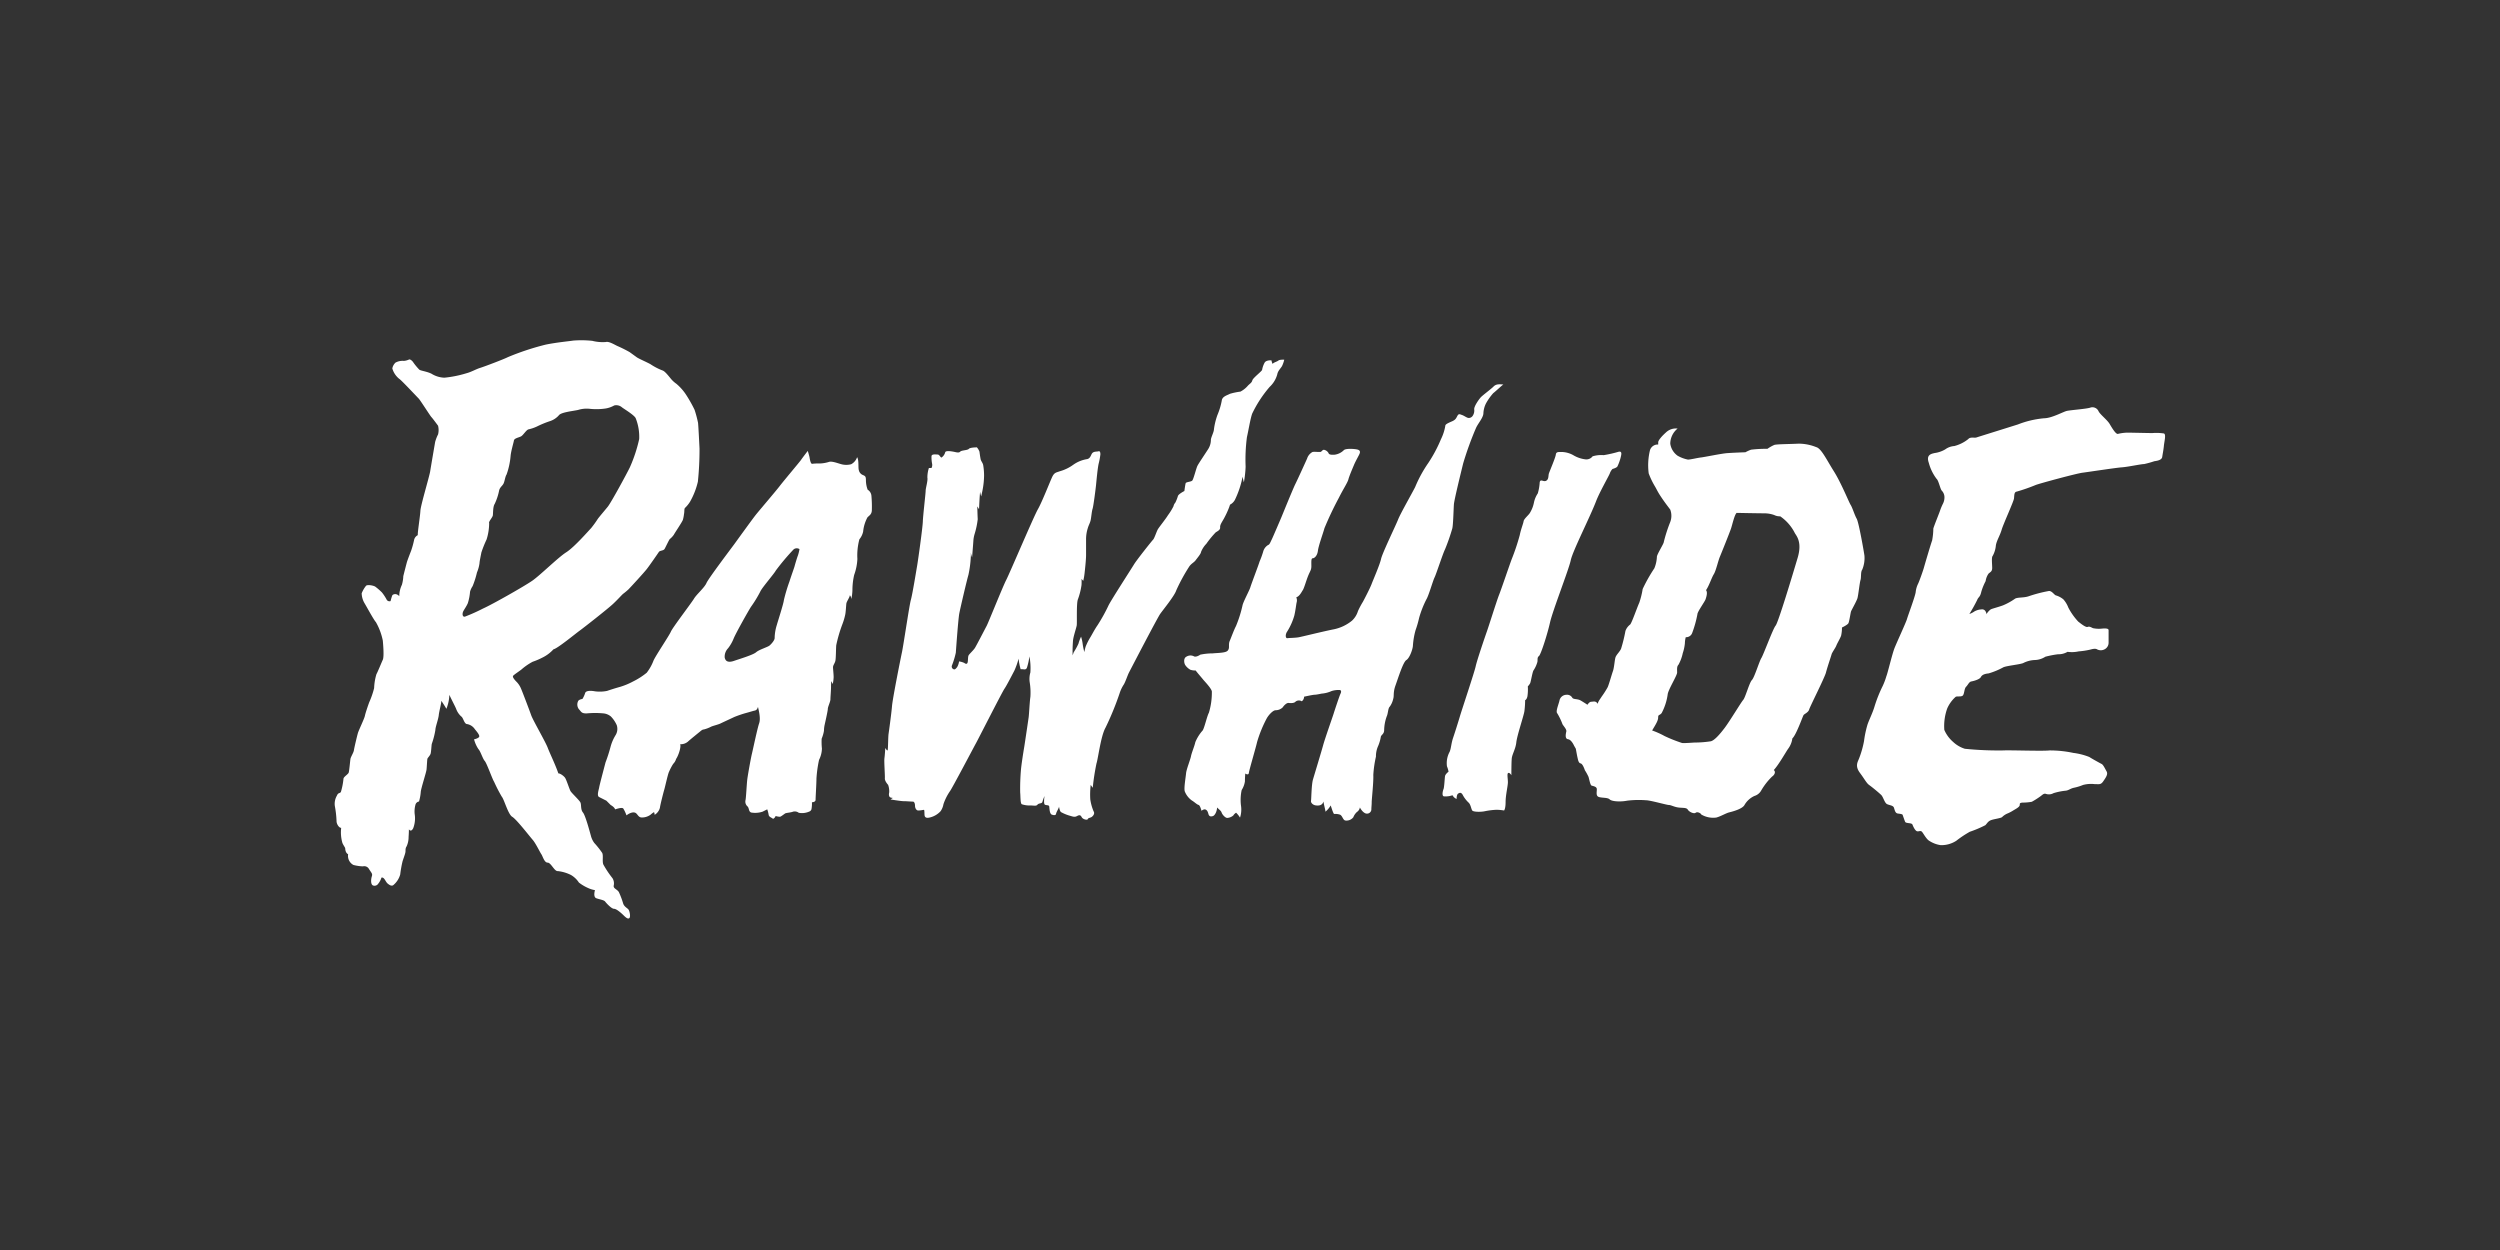
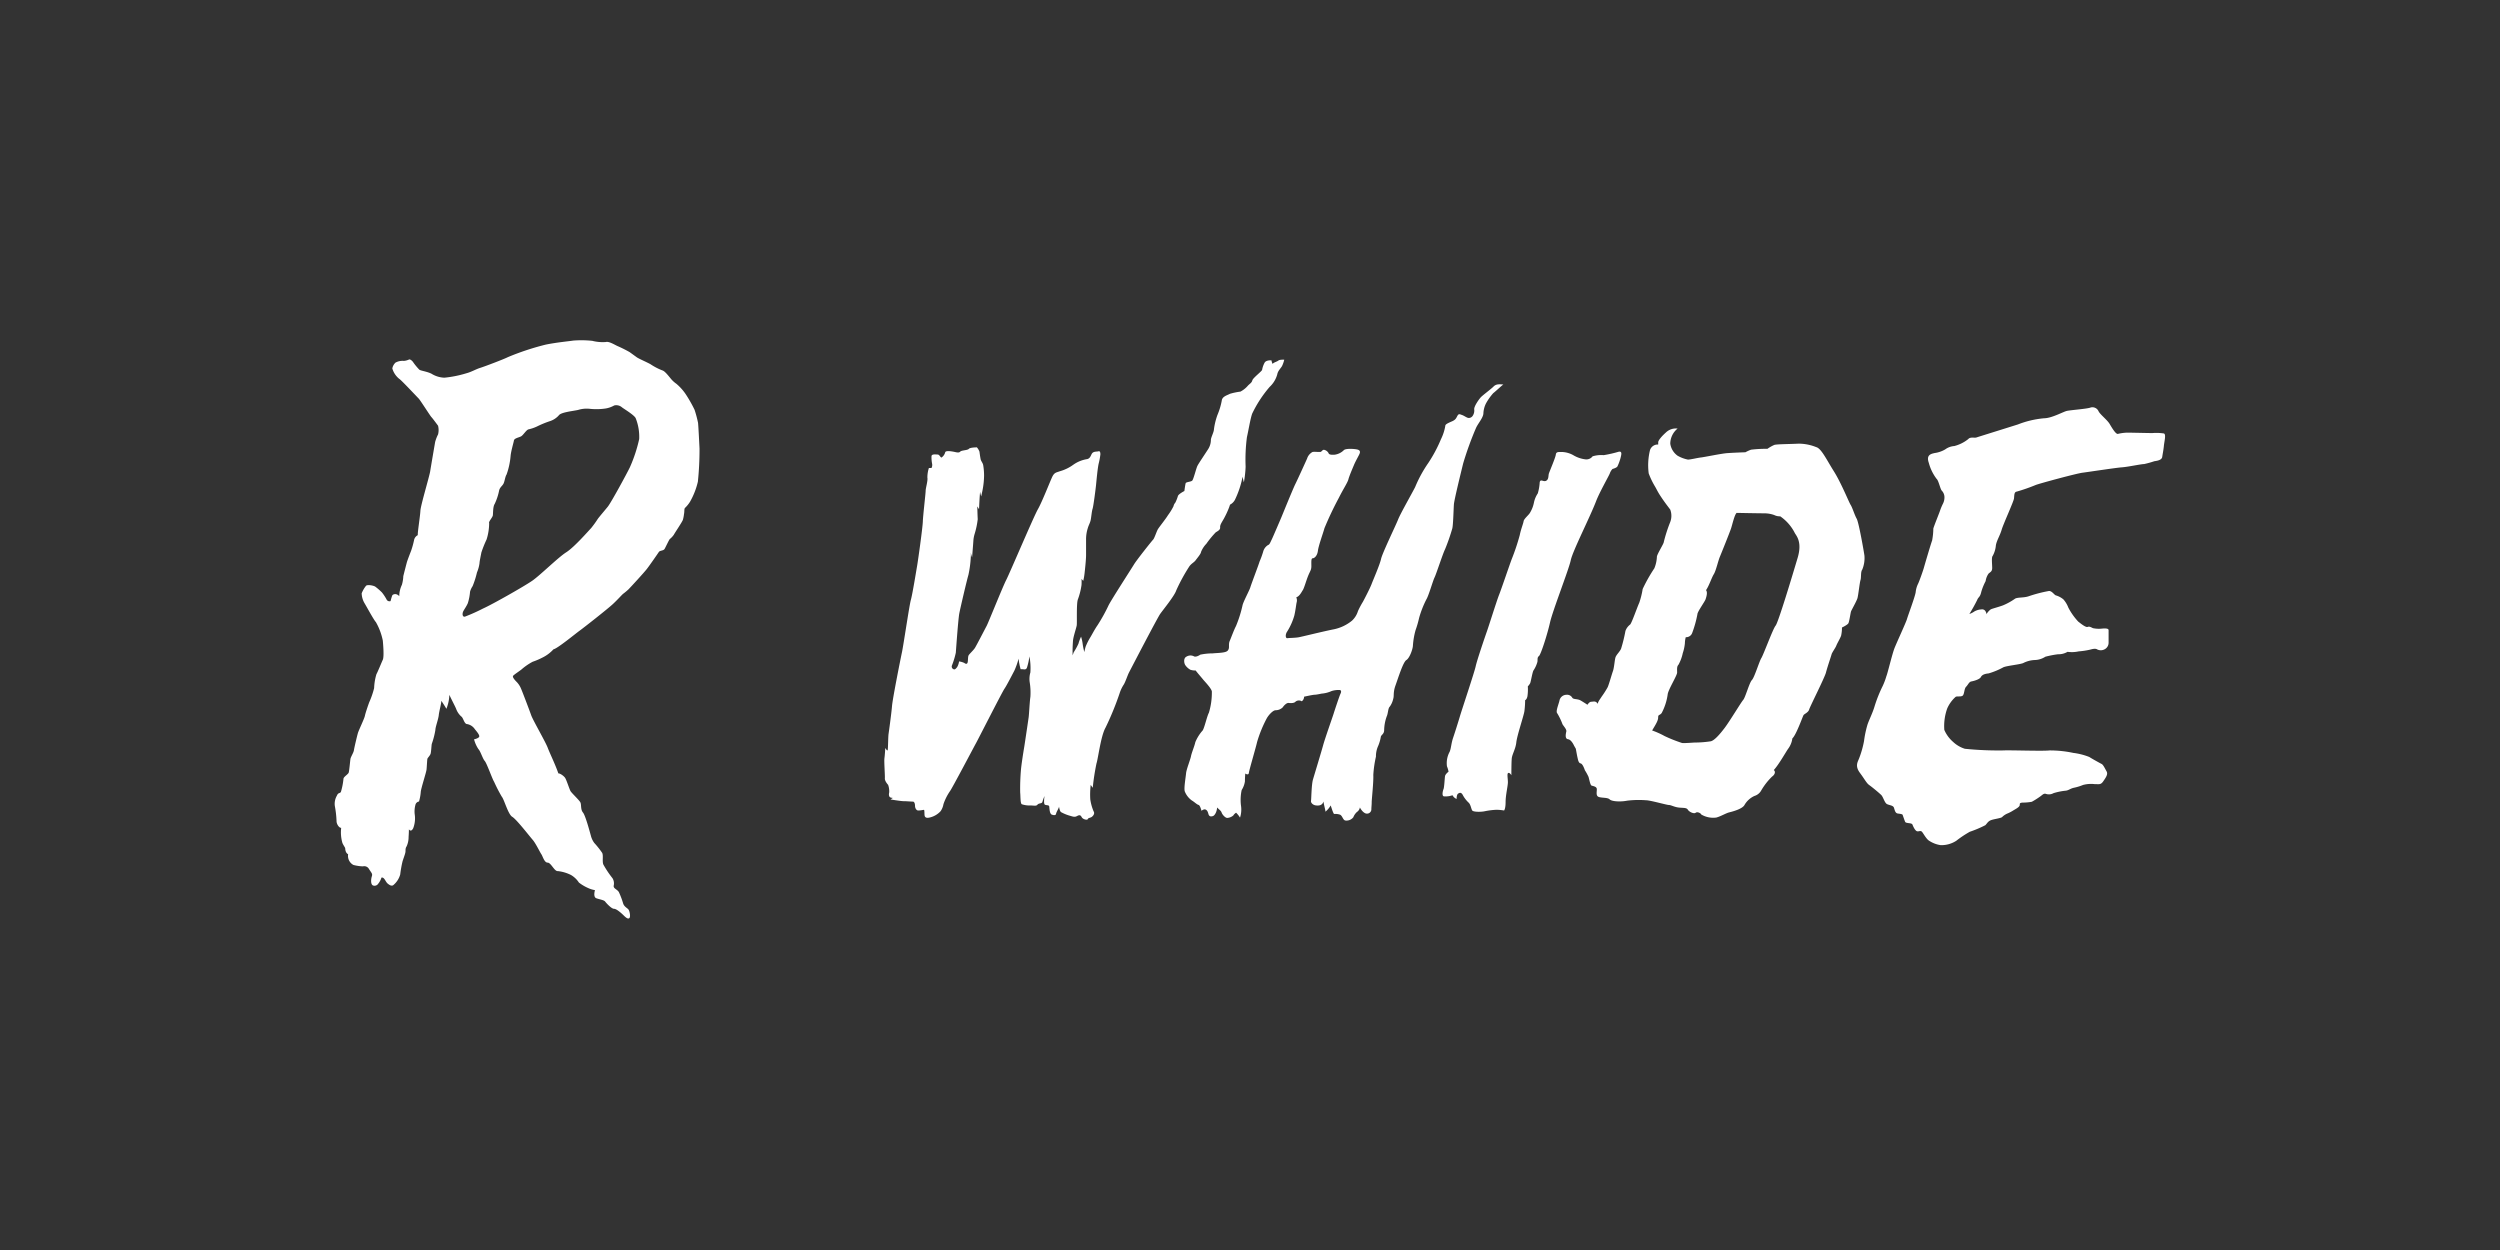
<svg xmlns="http://www.w3.org/2000/svg" id="RAWHIDE_-_White" data-name="RAWHIDE - White" viewBox="0 0 576 288">
  <rect x="0" y="0" width="576" height="288" fill="#333333" stroke="none" />
  <defs>
    <style>.cls-1{fill:#fff;}</style>
  </defs>
  <path class="cls-1" d="M236,172c-.34,2-.67,4.27-.76,5.22a51.54,51.54,0,0,0-.19,5.42c.09.66,0,2.47.38,2.66a5.54,5.54,0,0,0,2,.28c.76,0,1.33.19,1.61-.19s1.05-.19,1.14-.66a9,9,0,0,1,.48-1.33s-.29,1.8.09,2,.95,0,1,.47.09,1.62.57,1.81.95.19,1-.19.67-1.33.67-1.62.09.95.47,1.24a9.67,9.67,0,0,0,2.09.85c.38.1,1,.38,1.52.1s.85-.38,1.14.19,1.33.76,1.42.47.57-.28.86-.47.85-.76.47-1.33a11.18,11.18,0,0,1-.76-2.75,18.92,18.92,0,0,1,.1-3.33l.47.67a51.67,51.67,0,0,1,.86-5.61c.38-1.13,1-6.36,2.09-8.26a67.33,67.33,0,0,0,3.23-7.88,8.33,8.33,0,0,1,1-2.09c.38-.66.85-2.09,1.14-2.66s6.55-12.62,7.22-13.57,3.32-4.18,3.7-5.42a41.61,41.61,0,0,1,2.94-5.41c.48-.76,1.14-1,1.52-1.52s1.24-1.52,1.24-1.9a5.81,5.81,0,0,1,1.23-1.9,22.21,22.21,0,0,1,2.18-2.65c.48-.29,1.05-.57,1-1.14s.38-1.14.86-2a20.79,20.79,0,0,0,1.23-2.66l.19-.57a2.62,2.62,0,0,0,1.14-1.14,21.36,21.36,0,0,0,1.75-5.3c.2,1,.3,1.3.3,1.3a24.92,24.92,0,0,0,.4-3.6,40,40,0,0,1,.3-6.8c.4-1.75.75-4.05,1.2-5.4a27.62,27.62,0,0,1,4.05-6.2,6.11,6.11,0,0,0,1.75-2.91c.15-.8.8-1.35,1.1-1.9a6.85,6.85,0,0,0,.5-1.45s-1.05-.05-1.35.2-1.1.45-1.25.7-.35-.75-.35-.75-1.15-.1-1.55.5a5.36,5.36,0,0,0-.6,1.7c-.1.35-2.1,1.85-2.25,2.41s-.5.7-1,1.2a5.69,5.69,0,0,1-1.75,1.4,14.68,14.68,0,0,0-2.4.5c-.65.35-1.8.6-1.9,1.6a15.92,15.92,0,0,1-1,3.3,15.72,15.72,0,0,0-.8,3.3c0,.6-.7,1.9-.7,2.4a4,4,0,0,1-.6,2.1c-.5.8-2.2,3.3-2.5,3.9s-.9,3.1-1.2,3.4-1.41.3-1.51.6-.3,1.8-.3,1.8-1.4.7-1.5,1.2a8.88,8.88,0,0,1-.6,1.5,1.68,1.68,0,0,0-.4.8,13.47,13.47,0,0,1-1.3,2.1c-.4.7-2,2.7-2.3,3.2s-.8,2.1-1.1,2.4-3.8,4.7-4.4,5.7-5.4,8.41-5.9,9.51a39.58,39.58,0,0,1-2.5,4.5c-.7,1-1.35,2.3-1.7,2.85a13.68,13.68,0,0,0-1.05,2.1,12.47,12.47,0,0,0-.3,1.25,16.09,16.09,0,0,1-.4-2,9.25,9.25,0,0,0-.35-1.55,9.23,9.23,0,0,0-.6,1.6,15.21,15.21,0,0,1-1.1,2c-.1.3-.25.7-.25.7a32.58,32.58,0,0,1,.1-3.5c.15-1.1.75-2.8.85-3.4s-.1-4.9.25-5.95a15.69,15.69,0,0,0,.85-3.35,10.16,10.16,0,0,0,0-1.41l.4.45a14.52,14.52,0,0,0,.3-1.7c.1-.9.35-3.15.35-4.25s0-2.5,0-3.75a8.51,8.51,0,0,1,.4-2.45c.2-.7.5-1.15.65-1.8s.25-2.05.45-2.65.7-4.5.8-5.5.35-3.8.6-4.9a16,16,0,0,0,.4-2.15c0-.55-.15-.8-.45-.7s-.95,0-1.35.35-.4,1.25-1.25,1.45a7.48,7.48,0,0,0-3.2,1.3,9.76,9.76,0,0,1-3.1,1.5c-.8.3-1.25.25-1.75,1.3s-2.35,5.8-3.3,7.45-6.5,14.75-7.3,16.3-4.1,9.81-4.5,10.56-2.36,4.55-2.71,5.1-1.25,1.35-1.45,1.7-.1,1.3-.25,1.7-.5.25-.75.05a4.16,4.16,0,0,0-1.2-.35,3.63,3.63,0,0,1-.45,1.32c-.3.35-.46.58-.76.5a.66.66,0,0,1-.44-.87,18.79,18.79,0,0,0,.9-2.95c.05-.7.55-7.75.8-9.05s1.8-7.91,2.1-8.86a24.83,24.83,0,0,0,.55-4.16,5.78,5.78,0,0,0,0-1,8.56,8.56,0,0,0,.3,1.1s.25-3.1.3-3.9a7,7,0,0,1,.3-1.55,18.85,18.85,0,0,0,.7-3.35c-.05-.75-.1-2.95-.1-2.95l.4.65s.15-3.35.25-4a8.15,8.15,0,0,0,.25,1.05s.1-.4.31-1.45a19,19,0,0,0,.35-3.3,14.54,14.54,0,0,0-.2-2.45c-.1-.55-.51-.9-.61-1.45s-.2-1.25-.25-1.65a3,3,0,0,0-.6-1s-1.55,0-1.85.35-1.7.3-2,.65-1,.1-1.55,0-1.8-.3-1.9.15a2.08,2.08,0,0,1-.85,1.2c-.25,0-.45-.7-.9-.7s-1.3-.15-1.4.35a8.13,8.13,0,0,0,.15,1.85,1.49,1.49,0,0,1-.15.9h-.6a7,7,0,0,0-.35,2.25c.15.6-.4,2.4-.4,3s-.6,5.65-.65,7.1-1.1,8.95-1.3,10.1-1.1,6.71-1.45,7.91-1.7,10.4-2.05,12.05-2.15,10.65-2.3,12.45-.7,5.75-.8,6.45-.1,3.4-.2,3.7-.55-.5-.55-.5-.1,1.7-.2,2.4.15,3.95.1,4.6.75,1.5.75,1.5a4.31,4.31,0,0,1,.25,1.76c-.15.6,0,1.05.3,1.15a1.93,1.93,0,0,0,.55.1l-.55.35s2.35.4,3,.4,1.75.1,2.15.1.5.6.5,1,.25,1.05.75,1.05,1.15-.15,1.3-.15.1.85.15,1.25.3.75,1.25.5a4.86,4.86,0,0,0,2.45-1.45,4,4,0,0,0,.65-1.6,12.18,12.18,0,0,1,1.5-3c.45-.56,5.5-10.16,6-11.06s6.06-11.85,6.56-12.55,2-3.65,2.25-4.1a16.82,16.82,0,0,0,1-2.82,14.55,14.55,0,0,0,.47,2.42,7,7,0,0,1,.85.05c.3,0,.47-.08.61-.4a15,15,0,0,0,.57-2.6,14.5,14.5,0,0,1,.22,3.7,5.3,5.3,0,0,0-.15,2.3,14.79,14.79,0,0,1,.15,3.35c-.15.85-.3,4-.4,4.7S236.31,170,236,172Z" />
  <path class="cls-1" d="M334,173.21a5.47,5.47,0,0,0-.62,3.35,5.48,5.48,0,0,1,.36,1.24s-.71.53-.8,1-.17,2.56-.35,3-.44,1.59.09,1.68a5,5,0,0,0,1.41-.09s.71-.27.71,0,.79.71.79.71,0-1,.35-1.24.71-.35,1.06.26a6.74,6.74,0,0,0,1.33,1.77c.53.44.62,1.5.88,1.85s1.94.36,2.83.18a17.06,17.06,0,0,1,2.82-.35,12,12,0,0,1,1.68.17s.35-.35.35-1.94.53-3.71.53-4.59-.26-2,.09-2.12.71.53.71.53,0-2.74.08-3.79.89-2.21,1.06-3.8,1.68-6,1.86-7.15a20.81,20.81,0,0,0,.17-2.56s.36-.09.53-.89a11,11,0,0,0,.09-2.29,3.28,3.28,0,0,0,.53-.71c.18-.35.53-2.65.8-3a6.64,6.64,0,0,0,.88-1.94c.09-.53-.09-1,.35-1.33s1.94-5,2.56-7.76,4.33-12.19,4.77-14.31,4.41-9.89,5.83-13.59c.75-2,3-5.92,3.18-6.45a2.81,2.81,0,0,1,.61-1s1-.26,1.15-.62a11.35,11.35,0,0,0,.71-1.94c.17-.71.44-1.59-.44-1.41a28.68,28.68,0,0,1-3.45.79,6.76,6.76,0,0,0-2.56.27,1.78,1.78,0,0,1-1.59.7,7,7,0,0,1-2.91-1,5.8,5.8,0,0,0-2.47-.7c-.89,0-1.42-.09-1.5.61s-1.42,3.8-1.59,4.33,0,1.32-.62,1.68-1.32-.53-1.5.35a11.47,11.47,0,0,1-.44,2.56,6,6,0,0,0-.89,2.12,7.16,7.16,0,0,1-.88,2.3c-.26.53-1.41,1.41-1.5,2s-.62,1.85-.88,3.17a50.5,50.5,0,0,1-1.86,5.57c-.44,1.14-2.38,6.88-2.91,8.21s-2.3,7-2.82,8.47-2.3,6.71-2.57,8-3.26,10.24-3.62,11.47-1.14,3.71-1.58,5S334.34,172.41,334,173.21Z" />
  <path class="cls-1" d="M429.47,170.75a22.13,22.13,0,0,1-1.14,4c-.28.76-1,1.71.19,3.31s1.51,2.37,2.18,2.84,2.27,1.8,2.74,2.27.76,1.8,1.32,2.09,1.42.28,1.61.85.29,1.23.86,1.32.94.1,1.13.29c0,0,.38,1.13.57,1.6s1.51.19,1.7.67.57,1.32,1,1.51.85-.28,1.23.19,1,1.7,1.71,2.08a6.51,6.51,0,0,0,2.55.95,6.26,6.26,0,0,0,3.6-1,24.88,24.88,0,0,1,3.12-2.08,25.84,25.84,0,0,0,3.59-1.52c.38-.38.57-.85,1.23-1.13s2.46-.48,2.65-.76a3.92,3.92,0,0,1,1.33-.85,9.28,9.28,0,0,0,1.23-.66c.47-.29,1.23-.67,1.42-1.05s-.19-.66.66-.75a12,12,0,0,0,2.18-.19,18.18,18.18,0,0,0,2.08-1.33c.47-.37.76-.66,1.23-.47a2.17,2.17,0,0,0,1.7-.19,14.44,14.44,0,0,1,2.84-.57c.66-.09,1-.47,1.8-.66a11.88,11.88,0,0,0,2.17-.66,7.23,7.23,0,0,1,2.65-.19c1.05,0,1.42.19,2-.66s1.14-1.61.76-2.27-.76-1.52-1.14-1.71-2.27-1.23-2.84-1.61a15.12,15.12,0,0,0-3.69-.94,25.83,25.83,0,0,0-5.48-.57c-1.71.19-8.9-.09-10.79,0a76.19,76.19,0,0,1-8.71-.38,7,7,0,0,1-2.74-1.61,7.59,7.59,0,0,1-2-2.74,12.11,12.11,0,0,1,.66-4.92,7.7,7.7,0,0,1,1.9-2.65c.28-.28,1.13,0,1.61-.28s.37-1.61.85-2.09.66-1.13,1.23-1.23,1.89-.47,2.17-1,.86-.75,1.8-.85a17,17,0,0,0,3.41-1.42c.94-.38,4.07-.66,4.63-1a6.4,6.4,0,0,1,2.56-.66,4.71,4.71,0,0,0,2.46-.76,22,22,0,0,1,2.93-.57,4.06,4.06,0,0,0,2.18-.56,7.22,7.22,0,0,0,2.55-.1,17.53,17.53,0,0,0,2.56-.38c.38-.09,1.23-.38,1.7-.09a1.84,1.84,0,0,0,1.71,0,1.7,1.7,0,0,0,.94-1.52V145.2c0-.28-.28-.47-1.42-.38a6.45,6.45,0,0,1-2.17-.09c-.29-.1-.76-.48-1.23-.29s-1.8-.94-2.18-1.23a14.61,14.61,0,0,1-2.27-3.21,6.32,6.32,0,0,0-1.14-1.9,4.86,4.86,0,0,0-1.79-.94c-.38-.19-.86-1-1.52-1a32,32,0,0,0-4.73,1.23c-1.14.38-2.55.19-3.12.56a14.38,14.38,0,0,1-2.75,1.52c-1,.38-2.55.76-2.84.94s-.94.86-.94,1.14c-.19-.95-.66-1.23-1.23-1.14a3.57,3.57,0,0,0-1.61.48,4.14,4.14,0,0,1-1.14.57,35,35,0,0,0,1.8-3.22c.29-.76.66-.57.95-1.89a13,13,0,0,1,1-2.46,4,4,0,0,1,.66-1.71c.38-.38.85-.47.85-1.32s-.19-2.46.1-2.75a6.1,6.1,0,0,0,.75-2.46c.19-1.13.95-2.27,1.33-3.59s2.74-6.44,2.84-7.19,0-1.52.66-1.61a41.05,41.05,0,0,0,4.35-1.52c.95-.37,9.37-2.65,10.79-2.83s7.66-1.14,9.08-1.24,4.36-.75,5.11-.75a23.28,23.28,0,0,0,2.37-.66c.76-.1,1.7-.29,1.8-1s.28-1.51.38-2.55.56-2.65,0-2.84a11.72,11.72,0,0,0-2.65-.09c-.86,0-4.92-.1-5.78-.1a10.55,10.55,0,0,0-2.17.29c-.48.09-1.33-1.33-1.89-2.28s-2.18-2.17-2.56-2.93a1.54,1.54,0,0,0-1.89-.85c-.66.28-4.54.57-5.4.76s-3.5,1.7-5.29,1.7a21.88,21.88,0,0,0-6,1.42c-2.08.66-9.08,2.84-9.55,3s-1.42-.19-1.9.38a8.58,8.58,0,0,1-3.21,1.6,4,4,0,0,0-2.08.76,6.45,6.45,0,0,1-2.46.85c-.76.19-2,.38-1.33,2.27a10.55,10.55,0,0,0,1.8,3.69c.47.38.85,2.46,1.23,2.75a2.21,2.21,0,0,1,.57,1.61,3.16,3.16,0,0,1-.38,1.42,13.23,13.23,0,0,0-.66,1.61c-.19.56-1.42,3.59-1.52,4.06a15.78,15.78,0,0,1-.28,2.75c-.29.75-1.71,5.58-1.89,6.24s-1.05,3.13-1.33,3.69a5.7,5.7,0,0,0-.57,2c-.19,1.14-1.79,5.39-2,6.15s-2.27,5.21-2.84,6.62-1.61,5.87-1.9,6.53a15.71,15.71,0,0,1-.85,2.27,31,31,0,0,0-1.89,4.74c-.47,1.6-1.42,3.4-1.7,4.44A24.61,24.61,0,0,0,429.47,170.75Z" />
  <path class="cls-1" d="M304.48,159.81a7,7,0,0,0,2.34-.6,5.31,5.31,0,0,1,1.81-.23c.38,0,.46.38.23.83s-1.36,3.86-1.59,4.61-2,5.74-2.41,7.25-2,6.73-2.35,7.93-.37,4.39-.45,4.91.53,1,1.13,1.06,1.44.08,1.74-.9c.15,1.05.45,1.88.45,2.34a5,5,0,0,0,1.21-1.44l.38,1.13a4.55,4.55,0,0,0,.38.84,3.43,3.43,0,0,1,1.36.15c.6.22.68,1.28,1.28,1.36a2,2,0,0,0,1.82-.76,3.18,3.18,0,0,1,.83-1.21,1.56,1.56,0,0,0,.68-1.05c.45.9,1.13,1.43,1.58,1.43a1,1,0,0,0,1.06-.91c0-.6.08-1.05.08-1.73s.45-4.69.37-6.27a25.62,25.62,0,0,1,.61-4.23,5.72,5.72,0,0,1,.53-2.5,9.39,9.39,0,0,0,.6-2.11c.15-.45.76-.61.76-1.51a9.88,9.88,0,0,1,.6-3.17c.3-.61.3-1.89.68-2.2A4.85,4.85,0,0,0,321,161c.23-.68-.07-1.44.53-3.1s1.74-5.36,2.49-5.82,1.44-2.41,1.51-3.25a17.63,17.63,0,0,1,.61-3.62,23.54,23.54,0,0,0,.83-2.87,23.13,23.13,0,0,1,1.66-4.23c.53-.83,1.51-4.31,1.89-5.06s1.89-5.44,2.42-6.5a45.8,45.8,0,0,0,1.66-4.76c.22-.75.3-4.53.38-5.59s1.54-7,2.14-9.45a74.55,74.55,0,0,1,2.92-8.07c.45-1.06,1.58-2.27,1.73-3.33a5.69,5.69,0,0,1,.61-2.42,13,13,0,0,1,1.66-2.34c.76-.6,2-1.81,2.34-2-.9-.07-1.66-.15-2.26.46s-2.5,2-2.95,2.49-1.59,2.11-1.51,2.79a2.18,2.18,0,0,1-.38,1.52,1.08,1.08,0,0,1-.9.45c-.38,0-1.06-.53-1.52-.68s-.75-.38-1.05.15-.38.91-1.21,1.28S333,97.72,333,98.1a11.07,11.07,0,0,1-1,3.09,32.06,32.06,0,0,1-2.95,5.52,29.67,29.67,0,0,0-3,5.51c-.68,1.36-3.4,6.12-3.93,7.48s-3.62,7.71-3.92,9.07-1.82,4.83-2.19,5.81-1.67,3.48-2,4.08a20.28,20.28,0,0,0-1.13,2.12A5,5,0,0,1,311.5,143a9.65,9.65,0,0,1-4.23,2c-2.34.46-7.17,1.66-8,1.82s-2.2.15-2.65.22-.53-.83-.07-1.51a14.29,14.29,0,0,0,1.66-3.7c.3-1.28.45-2.72.53-3a1.72,1.72,0,0,0-.08-1.21c.76-.23,1.21-1.21,1.51-1.66s.76-2.12,1.21-3.25.76-1.36.76-2.27-.08-1.81.3-1.81,1.06-.53,1.21-1.74,1.21-4.08,1.51-5.21a76.62,76.62,0,0,1,3.32-7c1-2,2-3.48,2.19-4.23s.91-2.42,1.29-3.33,1.13-2.19,1.28-2.57.23-.83-.6-1-2.57-.23-3,.15a3.73,3.73,0,0,1-2.11,1.06c-1,.08-1.36-.08-1.44-.38a1.54,1.54,0,0,0-1.05-.75c-.31,0-.46.3-.68.45s-1.67-.08-2,.08a2.63,2.63,0,0,0-1.21,1.51c-.45,1-2.19,4.83-2.72,5.89s-2.94,7-3.17,7.55-2,4.69-2.26,5.21-.53,1.21-.76,1.21a2.54,2.54,0,0,0-1.21,1.59,19.65,19.65,0,0,1-.83,2.27c-.15.6-1.89,5.13-2.11,5.89s-1.67,3.4-1.82,4.23a28.18,28.18,0,0,1-1.51,4.76c-.45.83-1.13,2.72-1.43,3.4s-.08,1.36-.23,1.81-.38.68-1.21.83-1.81.15-2.49.23a13.89,13.89,0,0,0-2.87.3c-.3.23-1.06.6-1.44.38a1.75,1.75,0,0,0-1.73.07c-.76.38-.53,1.51-.31,1.89a3.43,3.43,0,0,0,1.21,1.13,3.16,3.16,0,0,0,1.21.16c.45.6,1.44,1.73,1.74,2.11s1.89,2,2,2.72a16,16,0,0,1-.68,4.91c-.45.83-1,3.4-1.43,4.08A9.53,9.53,0,0,0,275.4,171c-.16.83-.84,2.42-1,3.25s-1.05,3-1.13,3.93-.53,3.4-.3,4.15a4.67,4.67,0,0,0,1.66,2.12c.53.3,1.13.91,1.51,1s.68,1.36.68,1.36.53-.45.91-.3.53.45.68,1,.45.68,1,.53,1-1.21,1-2c.6.6.91.75,1.06,1.2s.83,1.21,1.28,1.21a2.35,2.35,0,0,0,1.44-.6c.07-.23.6-.61.6-.61a5.7,5.7,0,0,1,.91,1.14,6,6,0,0,0,.23-2.72,10.77,10.77,0,0,1,.15-3.63,5.11,5.11,0,0,0,.75-2c0-.83.08-1.81.08-1.81s.75.53.83-.15,1.66-6,1.89-7.1a28.84,28.84,0,0,1,2.26-5.52c.61-1,1.51-1.81,2-1.81a2.35,2.35,0,0,0,1.66-.68c.3-.45.91-1.06,1.36-1s1.28.07,1.58-.3a1.24,1.24,0,0,1,1.44-.08,1.31,1.31,0,0,0,.53-1.06s2-.45,2.42-.45S304.48,159.81,304.48,159.81Z" />
  <path class="cls-1" d="M429.57,128.05c-.1-.79-1.29-7.65-1.79-8.54s-1-2.59-1.39-3.18-2.18-5.07-3.87-7.75-2.89-5.27-4.08-5.57a10.86,10.86,0,0,0-4.07-.79c-1.89.1-5,.1-5.57.29a9,9,0,0,0-1.59.9,27.83,27.83,0,0,0-3.77.2,9.21,9.21,0,0,0-1.3.59s-2.78.1-4.17.2-5.17.9-6.06,1-2.39.49-3,.49a7.76,7.76,0,0,1-2.39-.89,4.12,4.12,0,0,1-1.69-2.78,4.53,4.53,0,0,1,1.69-3.48,3.31,3.31,0,0,0-2.68.89c-.89.8-1.79,1.79-1.79,2.29v.5a1.86,1.86,0,0,0-1.89,1.29,14.7,14.7,0,0,0-.3,5.36,18.16,18.16,0,0,0,1.49,3.08c.3.5.6,1.2,1.2,2.09,1,1.54,2,2.78,2.28,3.18a4.06,4.06,0,0,1-.1,3.08,35.17,35.17,0,0,0-1.39,4.37c0,.4-1.49,2.69-1.59,3.38a7.8,7.8,0,0,1-.59,2.69,36.09,36.09,0,0,0-2.69,4.77,18.43,18.43,0,0,1-.79,3.18c-.5,1.09-1.69,4.57-2.09,5a3.17,3.17,0,0,0-1.09,1.49,34.86,34.86,0,0,1-1,4.07c-.29.7-1.09,1.39-1.29,2s-.3,2.38-.59,3.18-.9,3-1.2,3.68a20.13,20.13,0,0,1-1.39,2.18c-.3.5-.89,1.19-.89,1.69-.5-.79-1-.5-1.49-.5s-.9.7-.9.7-.89-.6-1.59-1-1.59-.2-1.89-.6a1.39,1.39,0,0,0-1.39-.7,1.65,1.65,0,0,0-1.59,1.4c-.29,1.09-.89,2.48-.49,2.88a14.39,14.39,0,0,1,1.19,2.48c.2.4,1,1.19.89,1.69s-.39,1.69.4,1.79,1.39,1.49,1.39,1.49l.4.7s.3,1.69.4,2.08.2,1.2.69,1.29.9,1.3,1,1.59A12.18,12.18,0,0,1,366,179c.2.7.4,1.89.7,2s1.09.2,1.19.7-.3,1.59.4,1.89,2.08.1,2.58.59,2.49.6,4,.3a22,22,0,0,1,4.37-.1c1,0,4.77,1.09,5.27,1.09s1.29.5,2.38.6,1.69,0,2,.5,1.39,1,1.79.69,1.19.1,1.29.4a5.39,5.39,0,0,0,3.48.7c1.09-.3,2.18-1,3-1.2s3-.79,3.48-1.69a5.09,5.09,0,0,1,2.28-2.08,2.67,2.67,0,0,0,1.59-1.29,14.94,14.94,0,0,1,2.49-3.18c.59-.4.89-1.1.39-1.5,1.2-1.29,2.89-4.37,3.38-5a5.16,5.16,0,0,0,.9-2.29c.89-.79,2.38-5.07,2.58-5.37s1.09-.59,1.29-1.29,3.58-7.35,3.88-8.54,1.19-3.78,1.29-4.18.9-1.49,1.09-2,.9-1.69,1.1-2.28a8.37,8.37,0,0,0,.2-1.89s1.29-.6,1.49-1,.49-2.39.59-2.69,1.29-2.38,1.49-3.08.5-3.57.7-4.17,0-1.89.4-2.39A7,7,0,0,0,429.57,128.05Zm-15.4.5c-1.19,4-4.47,14.91-5.07,15.6s-2.78,6.66-3.28,7.46-1.59,4.47-2.18,5.07-1.5,4-2,4.57-3.08,4.87-4.28,6.46-2.38,2.88-3.18,3.08a24.36,24.36,0,0,1-3.57.29c-.5,0-2.69.2-3.08.1a33,33,0,0,1-4-1.59,19.17,19.17,0,0,0-2.88-1.29c.89-1.49,1.39-2.28,1.39-3s.3-.4.8-1a12.9,12.9,0,0,0,1.39-4.28c.1-1.09,2.18-4.37,2.18-5.06s-.1-1.4.3-1.79a9.43,9.43,0,0,0,1-2.69,9.79,9.79,0,0,0,.49-2.28,5.72,5.72,0,0,1,.2-1.39,1.48,1.48,0,0,0,1.49-1,25.61,25.61,0,0,0,1.19-4.27c0-.6,1.69-2.88,1.89-3.48s.5-1.59.1-2.09c.7-1,1.29-2.88,1.79-3.67s1-3.08,1.39-4,2.29-5.66,2.59-6.56.79-3.18,1.29-3.57c0,0,5.07.1,6.36.1a6.86,6.86,0,0,1,2.28.39,2.82,2.82,0,0,0,1.39.3,10.29,10.29,0,0,1,3.28,3.68C413.67,123.28,415.36,124.58,414.17,128.55Z" />
-   <path class="cls-1" d="M200.78,114.29a1.81,1.81,0,0,0-.87-1.46,6.35,6.35,0,0,1-.4-2.07c0-1-.13-1.07-.73-1.33a1.51,1.51,0,0,1-.9-1.1c-.2-.54.06-2.27-.4-3a2.89,2.89,0,0,1-1.37,1.63,4.44,4.44,0,0,1-1.94.07c-.8-.14-2.4-.87-3.2-.6a7.74,7.74,0,0,1-2.26.36,10.37,10.37,0,0,0-1.57.07c-.4.07-.57-1.2-.63-1.53s-.4-1.44-.4-1.44-1.14,1.47-1.57,2.1c-.26.39-3.9,4.7-4.9,6s-4.74,5.66-5.54,6.67-4.4,6-4.93,6.73-5.94,7.87-6.4,8.94-2.27,2.6-2.87,3.6-4.93,6.66-5.33,7.6-3.47,5.47-4,6.67A10.74,10.74,0,0,1,149,155a16.32,16.32,0,0,1-3.12,2,16.12,16.12,0,0,1-3,1.25c-1.14.31-2.38.72-3,.93a8.33,8.33,0,0,1-2.8.1c-.51-.1-2.07-.31-2.27.42a5.61,5.61,0,0,1-.62,1.34s-.83.11-1,.52a1.78,1.78,0,0,0,.21,1.87c.52.51.52,1,1.86.93a20.67,20.67,0,0,1,3.73,0,3.16,3.16,0,0,1,1.76.72,6.75,6.75,0,0,1,1.35,2,2.75,2.75,0,0,1-.32,2.38,10,10,0,0,0-1.13,2.69,35.4,35.4,0,0,1-1.14,3.52c-.21.83-1.35,5.08-1.45,5.7s-.62,2,0,2.28l1.65.83,1,1s.89.48,1,1c.87-.27,1.7-.48,1.91-.17a8.12,8.12,0,0,1,.72,1.55c.94-.72,1.76-.83,2.18-.51s.62,1,1.34,1a3.41,3.41,0,0,0,2-.62,5.15,5.15,0,0,1,.83-.62,1.9,1.9,0,0,1,.14.63,2.73,2.73,0,0,0,1.22-1.65c.05-.57.83-3.62,1-4.17s.82-3.54,1.08-4.07A13.63,13.63,0,0,1,155.1,176a2.62,2.62,0,0,0,.67-1.13c.66-1,1.2-2.93.93-3.4a2.59,2.59,0,0,0,1.8-.6c.33-.33,2.4-2,2.73-2.27s.6-.53.94-.53a8.2,8.2,0,0,0,1.73-.67c.47-.2,1.6-.46,2.14-.73s2.73-1.27,3.13-1.47a25.63,25.63,0,0,1,2.73-.93c.54-.14,1.6-.47,1.94-.54s.6-.2.8-.86c.2.93.66,2.66.26,3.8s-1.4,5.93-1.66,7-.94,4.87-1.07,5.93-.27,4.07-.4,4.74a1.46,1.46,0,0,0,.47,1.47c.4.4.2,1.2.86,1.4a5.46,5.46,0,0,0,2.6-.2l1.07-.54a7,7,0,0,1,.33,1.27c.07.53.8.67,1,.93a1.11,1.11,0,0,0,.6-.66s.87.26,1.14.13.87-.6,1.07-.73,1.33-.2,1.8-.4a1.54,1.54,0,0,1,1.33.26,4.13,4.13,0,0,0,2-.13c.33-.13.8-.2.93-.73a7.32,7.32,0,0,0,.1-1.57s.84,0,.84-.57.2-3.73.2-4.87a28.58,28.58,0,0,1,.6-4.33,6.06,6.06,0,0,0,.66-2.6,14.81,14.81,0,0,1-.06-2.27,8.58,8.58,0,0,0,.53-1.8A6.8,6.8,0,0,1,190,167c.07-.33.73-3.2.73-3.67s.6-1.67.6-2.2.14-2.07.14-2.87a13.08,13.08,0,0,1,.06-1.33l.34.67a9.62,9.62,0,0,0,.2-1.6c0-.67-.14-1.8-.14-2.27s.4-.87.54-1.47.13-2.8.2-3.6a32.39,32.39,0,0,1,1.4-4.8,14.14,14.14,0,0,0,.66-2.2c.14-.6.21-2.13.27-2.6s.8-1.47.8-1.93a1.35,1.35,0,0,1,.34.93,11.17,11.17,0,0,0,.26-2.13,15.79,15.79,0,0,1,.4-3.47,12.45,12.45,0,0,0,.74-3.67,14.52,14.52,0,0,1,.46-4.53,4.15,4.15,0,0,0,.87-1.8,8.52,8.52,0,0,1,1-3.27c.47-.47.93-.67,1-1.54A28.11,28.11,0,0,0,200.78,114.29Zm-16.92,13.64c-.18.42-.69,2.13-.77,2.47s-.77,2.22-1.2,3.58a38.7,38.7,0,0,0-1.28,4.27c-.08.85-1.36,4.77-1.62,5.71a10.8,10.8,0,0,0-.51,2.9c.09.6-.77,1.53-1.19,1.88s-2.39.93-3.07,1.53-3.5,1.45-5.12,2-2-.17-2.13-.77a2.79,2.79,0,0,1,.77-2.13,9.1,9.1,0,0,0,1.28-2.22c.51-1.27,3.49-6.56,4-7.33a28,28,0,0,0,2.14-3.5c.34-.85,3.24-4.17,3.58-4.86a53.74,53.74,0,0,1,4.09-4.86,1.13,1.13,0,0,1,1.37-.08A10.41,10.41,0,0,1,183.86,127.93Z" />
  <path class="cls-1" d="M161.17,103.36c-.07-1.47-.27-5.4-.34-5.94a27.41,27.41,0,0,0-.8-3,30.79,30.79,0,0,0-2.13-3.73,11.81,11.81,0,0,0-2.07-2.27,6.35,6.35,0,0,1-1.4-1.33c-.4-.47-1.26-1.6-1.8-1.74A13.88,13.88,0,0,1,150,84c-.46-.33-2.8-1.33-3.27-1.67l-1.66-1.2a29.23,29.23,0,0,0-2.8-1.4c-.6-.26-1.94-1.13-2.67-.93a9.61,9.61,0,0,1-3.13-.27,23.88,23.88,0,0,0-4.4-.06c-.74.13-3.74.4-6.34.93A59.87,59.87,0,0,0,117,82.29c-.74.4-5.27,2.13-6.34,2.46s-2,.94-3.27,1.27a25.61,25.61,0,0,1-5,1,6,6,0,0,1-3-.93c-1.13-.54-2.53-.67-2.8-.94a13.77,13.77,0,0,1-1.33-1.6c-.2-.33-.67-.8-1-.73a3.32,3.32,0,0,1-1.2.33,3.4,3.4,0,0,0-1.94.4,2.45,2.45,0,0,0-.73,1.34,4.78,4.78,0,0,0,1.6,2.4c.47.27,4.13,4.2,4.47,4.53s2.66,4,2.93,4.27,1.34,1.73,1.54,2a4.08,4.08,0,0,1,0,2,8.82,8.82,0,0,0-.67,1.73c-.14.8-.94,5.47-1.14,6.74s-2.2,7.87-2.26,9.13-.67,5-.6,5.61a1.61,1.61,0,0,0-.87,1.2,20.76,20.76,0,0,1-.67,2.4c-.13.33-.86,2.2-1,2.73s-.66,2.53-.8,3.13a8.11,8.11,0,0,1-.33,2,6.11,6.11,0,0,0-.6,2.6c-.73-.8-1.47-.4-1.6-.2a9.48,9.48,0,0,0-.4,1.33.75.75,0,0,1-.87-.27A10.59,10.59,0,0,0,88,136.5a13.89,13.89,0,0,0-1.53-1.33c-.4-.27-1.8-.54-2.14-.2a6.71,6.71,0,0,0-1,1.73A4.75,4.75,0,0,0,84,139c.33.53,2.13,3.86,2.6,4.33a14.22,14.22,0,0,1,1.6,4.27c.07.8.33,3.67,0,4.4s-1.2,2.87-1.47,3.33a12.67,12.67,0,0,0-.53,3.2,18.87,18.87,0,0,1-1.13,3.27c-.2.53-.87,2.47-1,3.13s-1.4,3.27-1.6,3.94-.86,3.47-.93,4-.73,1.53-.8,2-.27,2.73-.4,3.13-1.13.94-1.2,1.4a15.59,15.59,0,0,1-.6,3.07c-.27.4-.6.07-.93.87a3.74,3.74,0,0,0-.47,2.33,23.12,23.12,0,0,1,.4,3.54c0,.6.53,1.53,1.07,1.53a8.81,8.81,0,0,0,.26,3.4c.14.47.67,1.13.67,1.33s.07,1.07.67,1.34a2.38,2.38,0,0,0,1.2,2.47,9.83,9.83,0,0,0,2.2.33,1.24,1.24,0,0,1,1.4.6c.53.87.87,1.07.67,1.67s-.34,1.86.26,2.13a1,1,0,0,0,1.2-.4,4,4,0,0,0,.74-1.4c.66-.2.93.93,1.4,1.33s.93.67,1.33.4a4.91,4.91,0,0,0,1.6-2.46,26.21,26.21,0,0,1,.53-3c.2-.67.6-1.67.67-2.14s-.07-.8.27-1.33a5.13,5.13,0,0,0,.46-2.2c.07-.87.07-1.74.07-1.74s.47.8,1-.26a6.39,6.39,0,0,0,.33-3.27,5.9,5.9,0,0,1,.2-2.2,1,1,0,0,1,.8-.67,10.93,10.93,0,0,0,.4-2.13c0-.74,1.27-4.54,1.34-5.27s.13-2.27.2-2.47.6-.73.73-1.13.2-1.93.27-2.27a18.52,18.52,0,0,0,.83-3.21c0-.69.68-2.44.78-3.41s.59-2.64.59-3.32c.68,1,1.17,1.85,1.17,1.85a9.32,9.32,0,0,0,.68-3.22c.59,1.27,1.37,2.73,1.56,3.22a4.31,4.31,0,0,0,1.18,1.76c.48.29.68,1.76,1.36,1.76A2.7,2.7,0,0,1,109.4,168c.39.49,1.17,1.36,1,1.75s-1.18.59-1.18.59a7.66,7.66,0,0,0,1,2.25c.49.48,1,2.24,1.46,2.73s1.76,4.2,2.15,4.78a36.07,36.07,0,0,0,1.76,3.42c.59.68,1.46,4.1,2.44,4.68s4,4.5,4.69,5.28,1.66,2.83,2,3.32.68,1.95,1.46,1.95,1.56,2.05,2.34,1.95a8.92,8.92,0,0,1,3,.88,5.45,5.45,0,0,1,1.86,1.76,10.07,10.07,0,0,0,2.14,1.27,6.27,6.27,0,0,0,1.56.48s-.48,1.57.3,1.86,1.75.39,2.05.78,1.46,1.66,2.05,1.66,1.75,1.07,2.15,1.46,1,1,1.36.69.07-1.66-.2-2-.93-.6-1.2-1.33a19,19,0,0,0-1-2.67c-.4-.66-1.27-.8-1.2-1.46a2.26,2.26,0,0,0-.27-1.74,22.52,22.52,0,0,1-2.13-3.2c-.27-.8.07-2.13-.27-2.67a21,21,0,0,0-1.8-2.26,4.78,4.78,0,0,1-.8-1.74c-.2-.66-1.2-4.53-1.8-5.26s-.33-1.8-.6-2.34-2-2.13-2.27-2.6-.93-2.6-1.26-3.07-1.2-1.06-1.54-1c-.73-2.13-1.93-4.53-2.46-5.93s-3.4-6.33-3.8-7.47-2.07-5.53-2.34-6.13a5,5,0,0,0-.93-1.47c-.33-.33-1.2-1.2-.87-1.53s1.27-.94,1.87-1.4a13.56,13.56,0,0,1,2.6-1.8,16,16,0,0,0,2.33-1,8.37,8.37,0,0,0,2.47-1.87c.87-.14,5.07-3.6,6-4.27s6.54-5.07,7.74-6.2,2-2.07,2.33-2.33a14.27,14.27,0,0,0,1.2-1c.47-.47,3.6-3.87,4.27-4.74s2.47-3.47,2.73-3.87,1.07-.26,1.34-.73,1-2.07,1.2-2.27a4.56,4.56,0,0,0,.93-1c.2-.4,1.87-2.86,2.07-3.4a7.46,7.46,0,0,0,.26-1.33c.14-.6,0-1.27.27-1.47a7.05,7.05,0,0,0,1.13-1.4,17.31,17.31,0,0,0,1.8-4.6A71.83,71.83,0,0,0,161.17,103.36Zm-13.9-2.21a33.69,33.69,0,0,1-2.13,6.48c-.6,1.28-4.35,8.19-5.12,9.13s-2,2.38-2.3,2.81a23.23,23.23,0,0,1-1.54,2.13c-.51.51-3.83,4.35-5.71,5.54s-6,5.29-7.85,6.57-9.21,5.46-11.34,6.4a40.09,40.09,0,0,1-4.18,1.87c-.59.09-.59-.68-.42-1.11s.76-1.19,1.11-2a12.1,12.1,0,0,0,.51-2.64,4.37,4.37,0,0,1,.59-1.28,19.71,19.71,0,0,0,1-3.15,8.25,8.25,0,0,0,.59-2.14c0-.42.35-2,.43-2.47a26.91,26.91,0,0,1,1.2-3,12.52,12.52,0,0,0,.59-3.76c-.17-.34.77-1.28.85-1.79s0-2,.43-2.64A13.23,13.23,0,0,0,115,113c.17-.68.6-.93.94-1.45s.42-1.7.77-2.21a16.71,16.71,0,0,0,.93-4.27c.09-1.11.69-3.07.77-3.58s1.11-.68,1.62-.94,1.19-1.45,1.71-1.62a9,9,0,0,0,2-.68A22.89,22.89,0,0,1,126.8,97a4.62,4.62,0,0,0,2-1.36c.6-.69,3.33-.94,4.43-1.2a6.62,6.62,0,0,1,2.65-.25,14.29,14.29,0,0,0,3.75-.09,6,6,0,0,0,1.88-.68,2,2,0,0,1,1.79.43c.42.34,2.73,1.7,3.15,2.47A11.59,11.59,0,0,1,147.27,101.15Z" />
</svg>